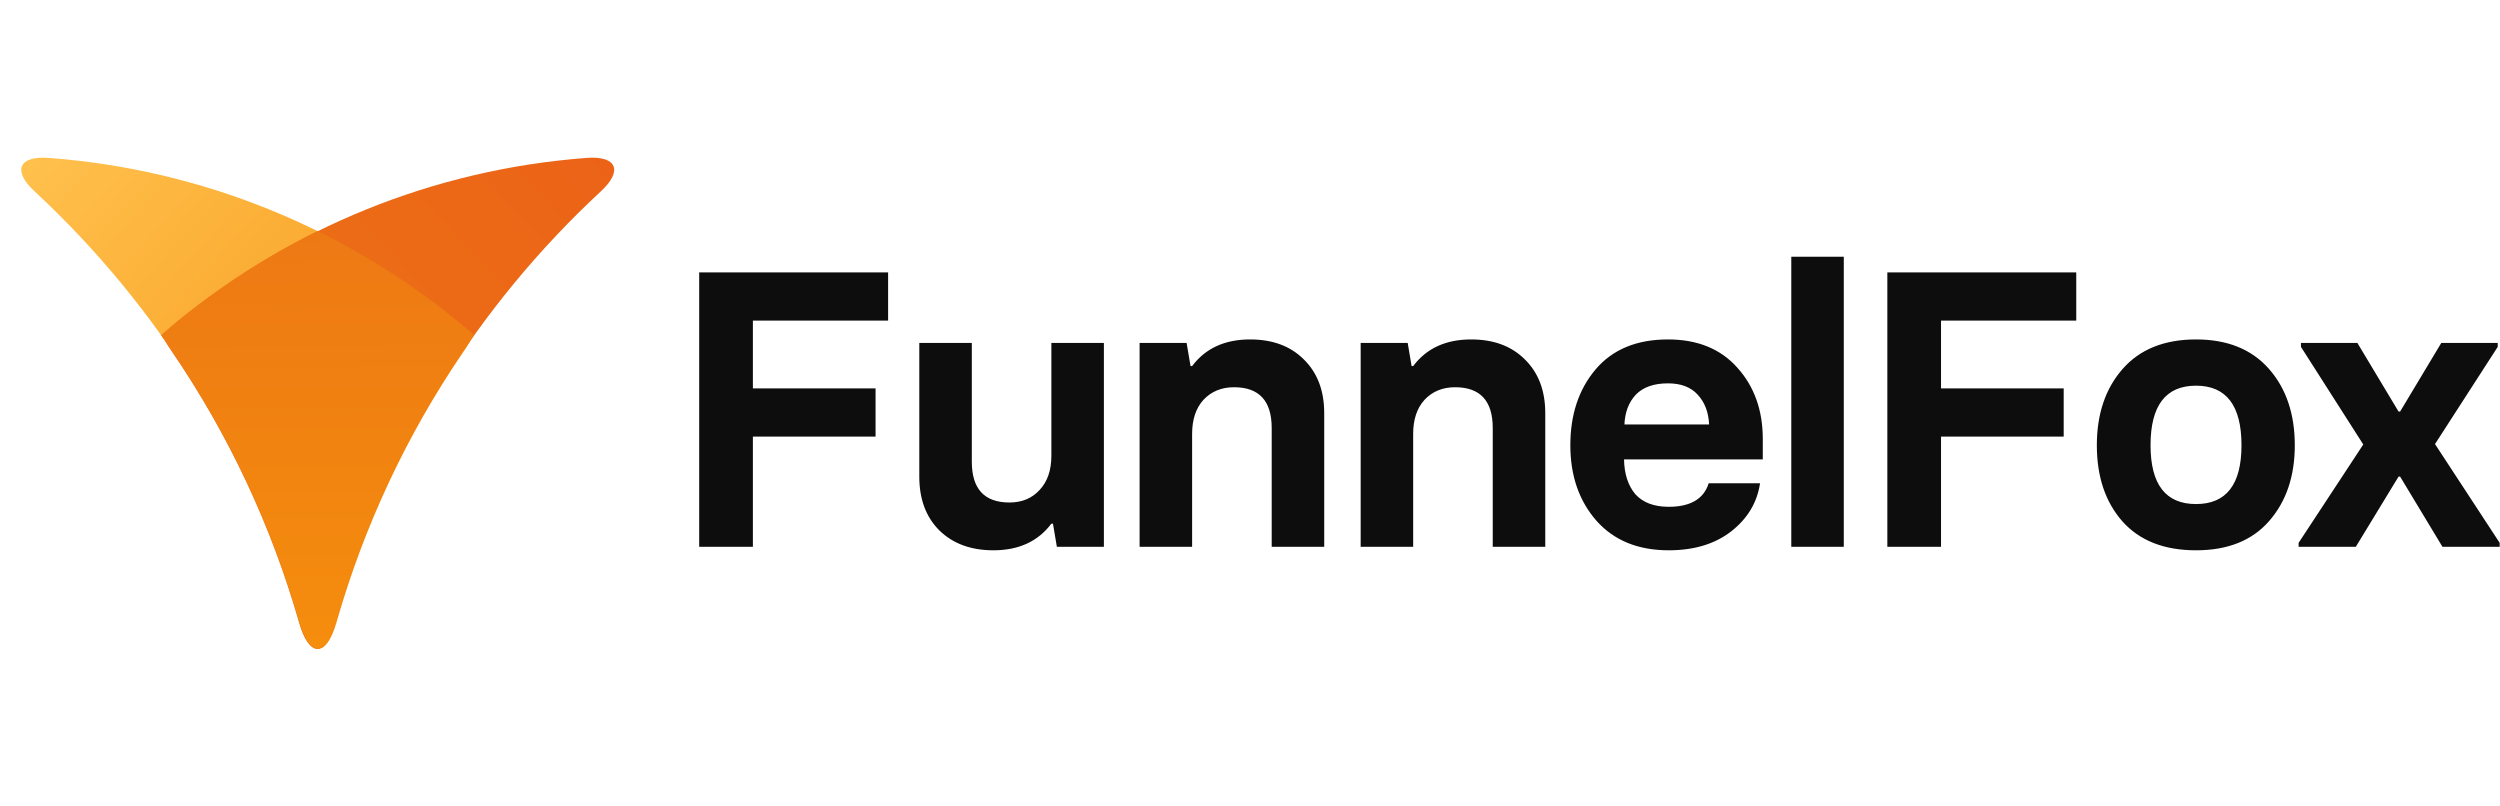
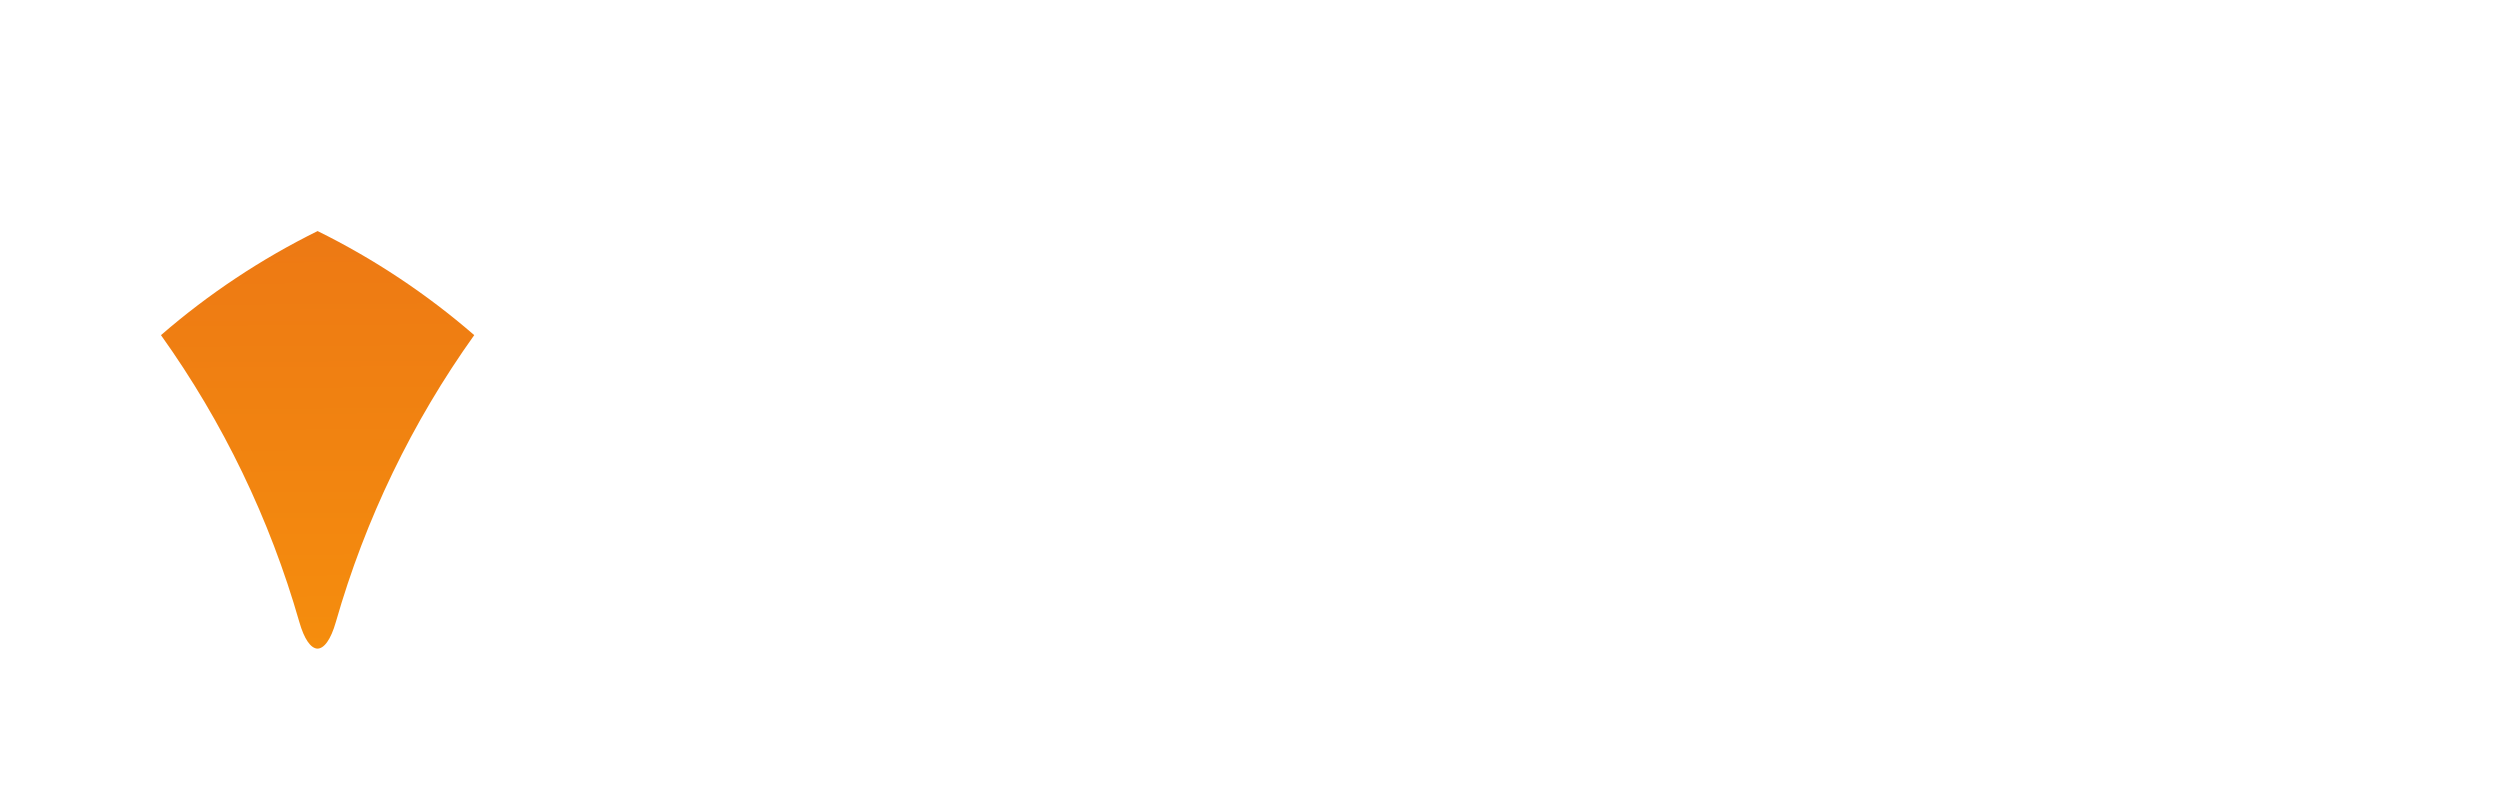
<svg xmlns="http://www.w3.org/2000/svg" width="124" height="40" viewBox="0 0 124 40" fill="none">
-   <path d="M16.692 30.866C18.056 26.098 20.174 21.578 22.966 17.479C23.243 17.072 23.382 16.869 23.351 16.654C23.32 16.438 23.137 16.288 22.77 15.988C17.145 11.374 10.116 8.409 2.419 7.832C0.928 7.719 0.611 8.468 1.707 9.484C7.87 15.198 12.487 22.556 14.861 30.861C15.363 32.622 16.189 32.626 16.692 30.866Z" fill="url(#paint0_linear_33906_2915)" />
-   <path d="M14.828 30.865C13.464 26.097 11.346 21.578 8.554 17.479C8.276 17.072 8.137 16.869 8.168 16.654C8.199 16.438 8.383 16.288 8.75 15.988C14.374 11.374 21.404 8.409 29.1 7.832C30.59 7.719 30.908 8.467 29.812 9.482C23.648 15.196 19.032 22.555 16.658 30.86C16.155 32.621 15.329 32.626 14.827 30.866L14.828 30.865Z" fill="url(#paint1_linear_33906_2915)" />
  <path d="M7.984 16.623C11.067 20.94 13.387 25.751 14.846 30.85C15.09 31.705 15.41 32.146 15.732 32.172C16.069 32.181 16.405 31.738 16.659 30.849C18.118 25.75 20.439 20.939 23.522 16.622C21.163 14.578 18.552 12.842 15.753 11.461C12.953 12.844 10.343 14.578 7.984 16.623Z" fill="url(#paint2_linear_33906_2915)" />
-   <path d="M114.011 27.12V26.925L117.218 22.046L114.127 17.205V17.011H116.927L118.968 20.413H119.046L121.087 17.011H123.887V17.205L120.776 22.026L123.984 26.925V27.12H121.145L119.046 23.64H118.968L116.849 27.12H114.011ZM108.922 27.295C107.341 27.295 106.123 26.816 105.268 25.857C104.425 24.898 104.003 23.64 104.003 22.085C104.003 20.53 104.432 19.266 105.287 18.294C106.142 17.323 107.354 16.836 108.922 16.836C110.478 16.836 111.683 17.323 112.538 18.294C113.394 19.266 113.822 20.53 113.822 22.085C113.822 23.628 113.394 24.884 112.538 25.857C111.696 26.815 110.49 27.295 108.922 27.295ZM106.667 22.085C106.667 24.029 107.419 25.001 108.922 25.001C110.426 25.001 111.178 24.029 111.178 22.085C111.178 20.115 110.426 19.13 108.922 19.13C107.419 19.13 106.667 20.115 106.667 22.085ZM93.612 27.12V13.511H102.982V15.903H96.275V19.266H102.359V21.657H96.275V27.12H93.612ZM88.848 27.12V12.734H91.452V27.12H88.848ZM82.768 27.295C81.252 27.295 80.059 26.809 79.191 25.837C78.323 24.851 77.889 23.602 77.889 22.085C77.889 20.568 78.303 19.318 79.133 18.332C79.975 17.335 81.174 16.836 82.73 16.836C84.194 16.836 85.341 17.302 86.171 18.236C87.013 19.169 87.434 20.348 87.434 21.774V22.785H80.552C80.565 23.51 80.753 24.087 81.115 24.515C81.492 24.93 82.042 25.137 82.768 25.137C83.845 25.137 84.505 24.748 84.751 23.971H87.298C87.155 24.929 86.675 25.727 85.86 26.362C85.056 26.984 84.025 27.295 82.768 27.295ZM80.572 21.055H84.771C84.745 20.446 84.556 19.953 84.207 19.578C83.87 19.202 83.377 19.014 82.73 19.014C82.03 19.014 81.499 19.202 81.135 19.578C80.785 19.953 80.597 20.446 80.572 21.055ZM67.489 27.12V17.011H69.822L70.015 18.158H70.093C70.754 17.276 71.714 16.836 72.97 16.836C74.085 16.836 74.973 17.166 75.634 17.828C76.308 18.489 76.645 19.376 76.645 20.491V27.12H74.04V21.229C74.04 19.882 73.418 19.207 72.173 19.207C71.551 19.207 71.046 19.416 70.657 19.83C70.281 20.244 70.093 20.808 70.093 21.521V27.12H67.489ZM56.524 27.12V17.011H58.856L59.051 18.158H59.129C59.79 17.276 60.75 16.836 62.006 16.836C63.121 16.836 64.009 17.166 64.67 17.828C65.344 18.489 65.681 19.376 65.681 20.491V27.12H63.076V21.229C63.076 19.882 62.453 19.207 61.209 19.207C60.587 19.207 60.082 19.416 59.692 19.83C59.317 20.244 59.129 20.808 59.129 21.521V27.12H56.524ZM49.272 27.295C48.157 27.295 47.262 26.965 46.588 26.304C45.927 25.643 45.597 24.755 45.597 23.64V17.011H48.202V22.901C48.202 24.249 48.825 24.924 50.068 24.924C50.69 24.924 51.189 24.715 51.566 24.301C51.954 23.887 52.148 23.322 52.148 22.61V17.011H54.753V27.12H52.42L52.227 25.973H52.148C51.487 26.854 50.528 27.295 49.272 27.295ZM34.68 27.12V13.511H44.05V15.903H37.343V19.266H43.428V21.657H37.343V27.12H34.68Z" fill="#0D0D0D" />
  <defs>
    <linearGradient id="paint0_linear_33906_2915" x1="1.16" y1="7.82" x2="25.22" y2="30.053" gradientUnits="userSpaceOnUse">
      <stop stop-color="#FFC14D" />
      <stop offset="1" stop-color="#F58D0D" />
    </linearGradient>
    <linearGradient id="paint1_linear_33906_2915" x1="30.203" y1="7.82" x2="6.454" y2="30.08" gradientUnits="userSpaceOnUse">
      <stop stop-color="#EC6317" />
      <stop offset="1" stop-color="#ED7914" />
    </linearGradient>
    <linearGradient id="paint2_linear_33906_2915" x1="15.714" y1="11.461" x2="15.852" y2="32.172" gradientUnits="userSpaceOnUse">
      <stop stop-color="#ED7914" />
      <stop offset="1" stop-color="#F58D0D" />
    </linearGradient>
  </defs>
</svg>